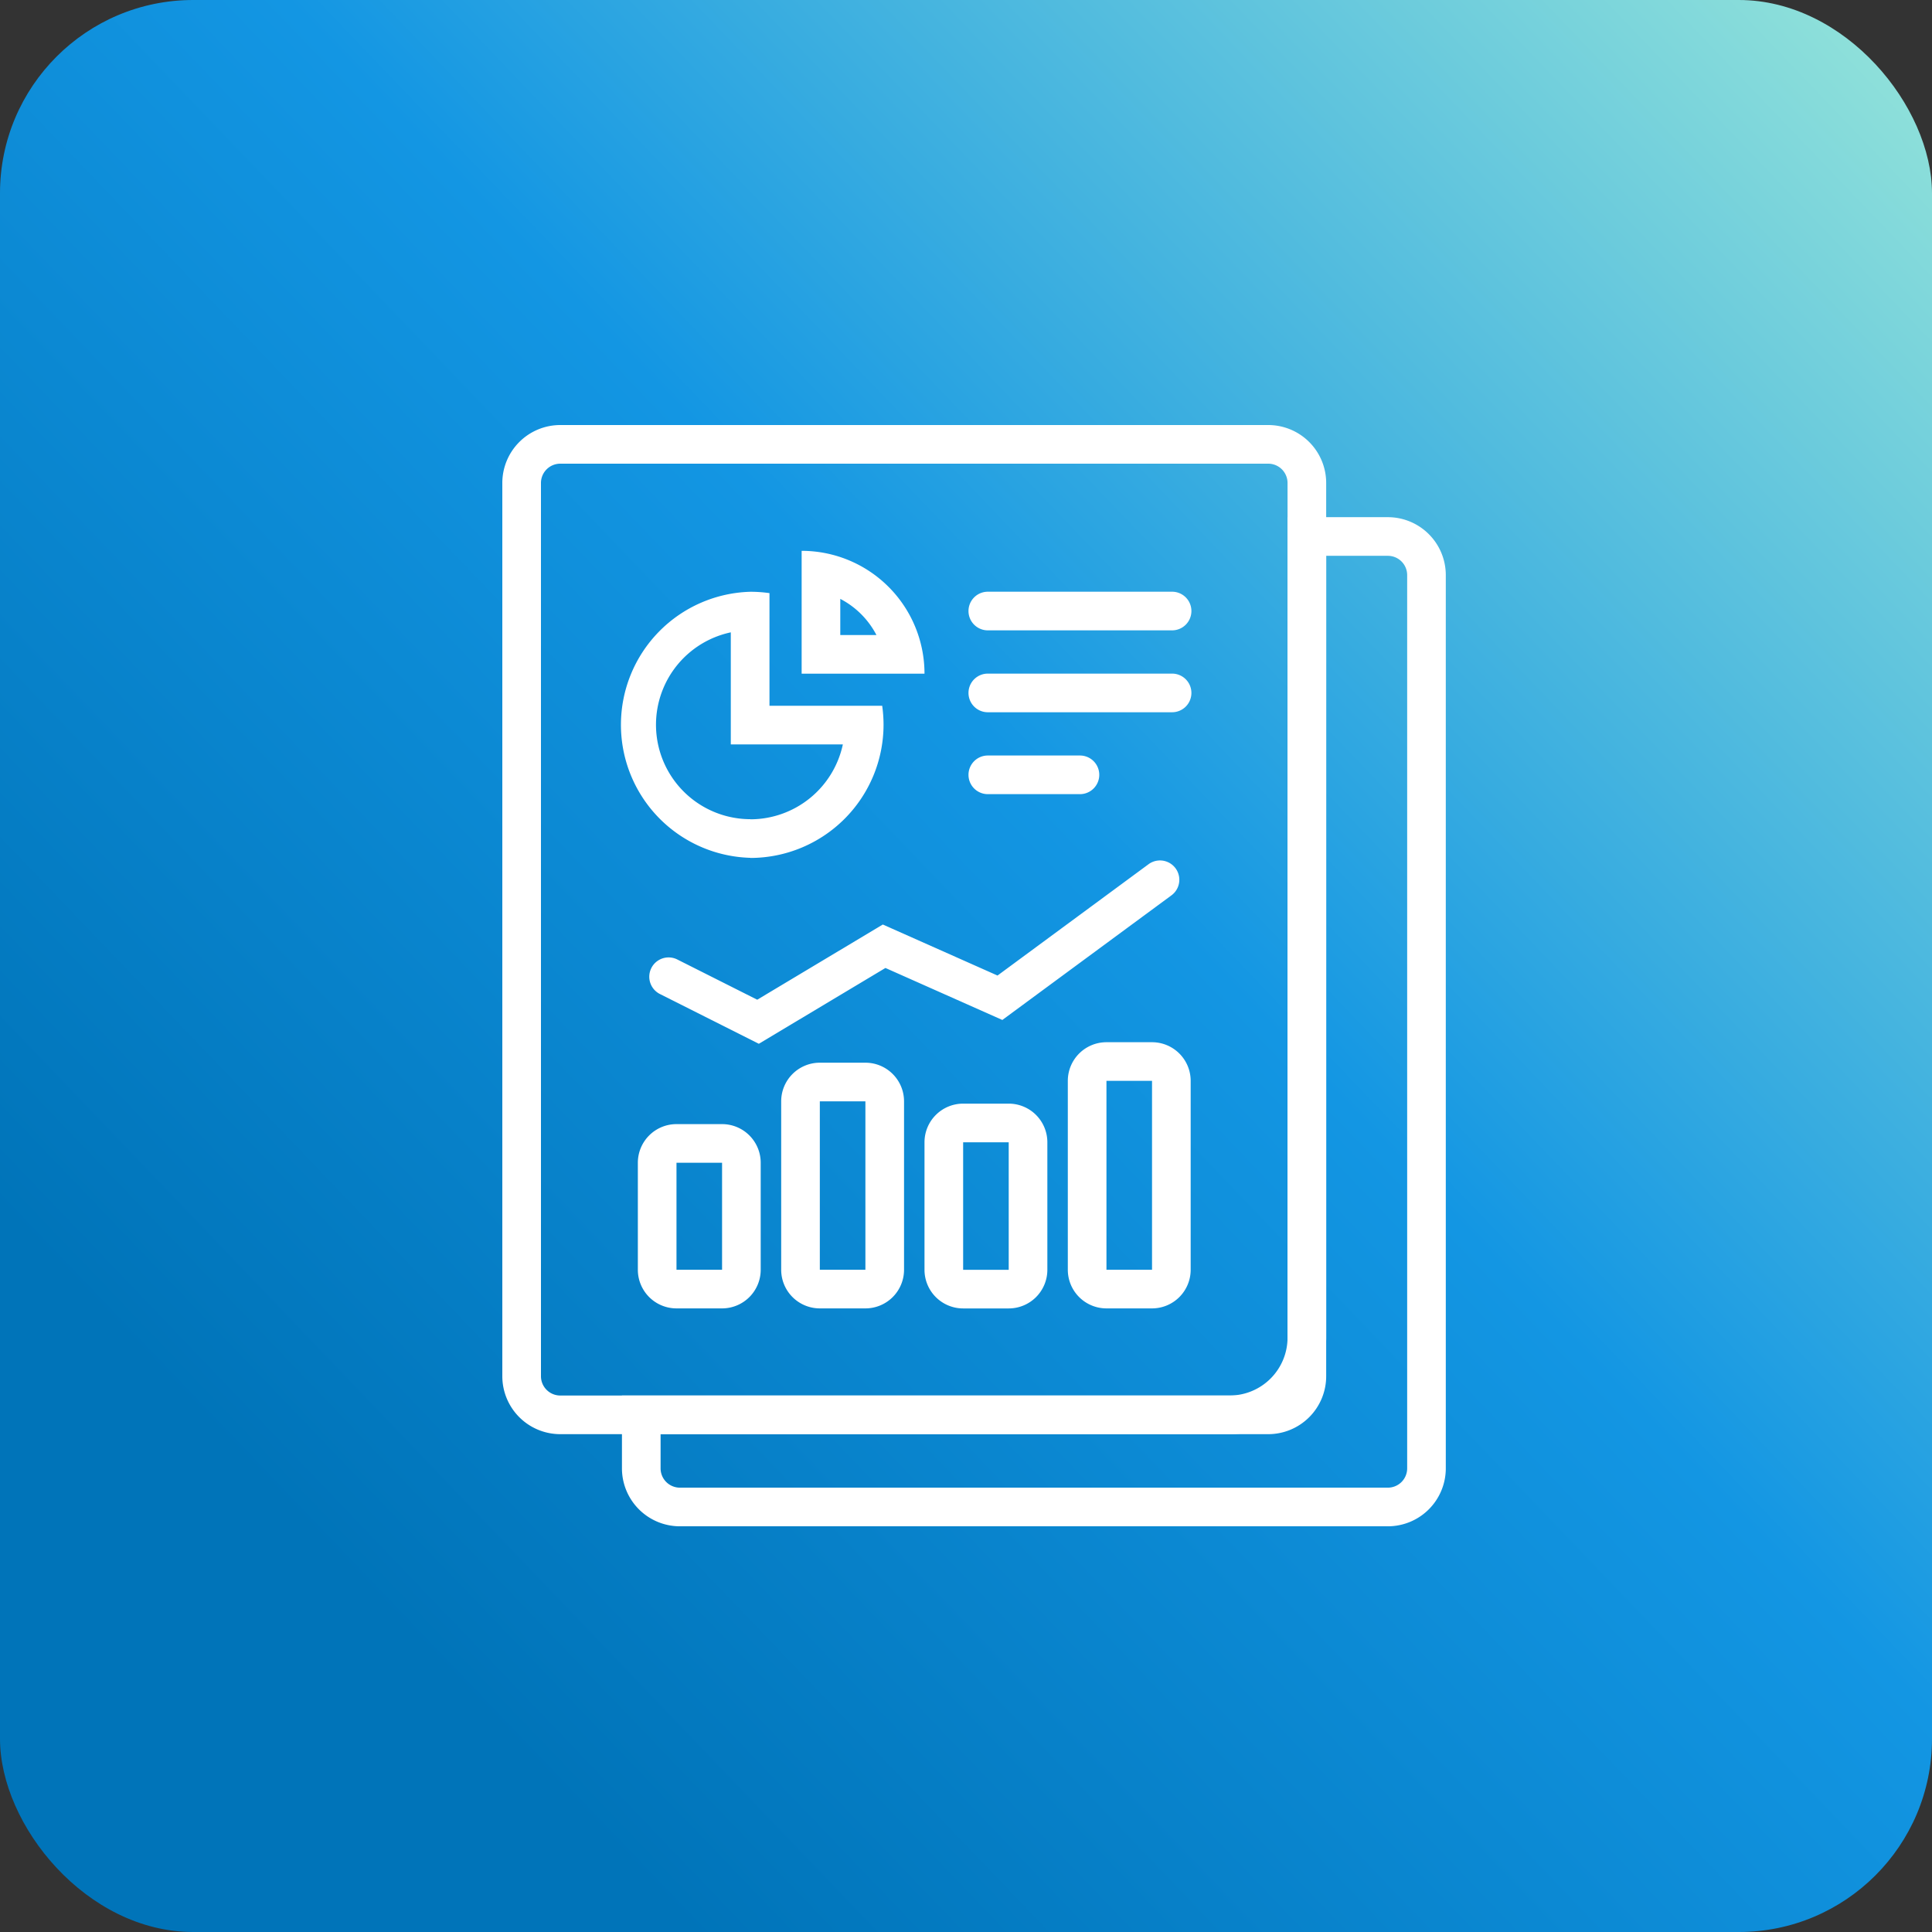
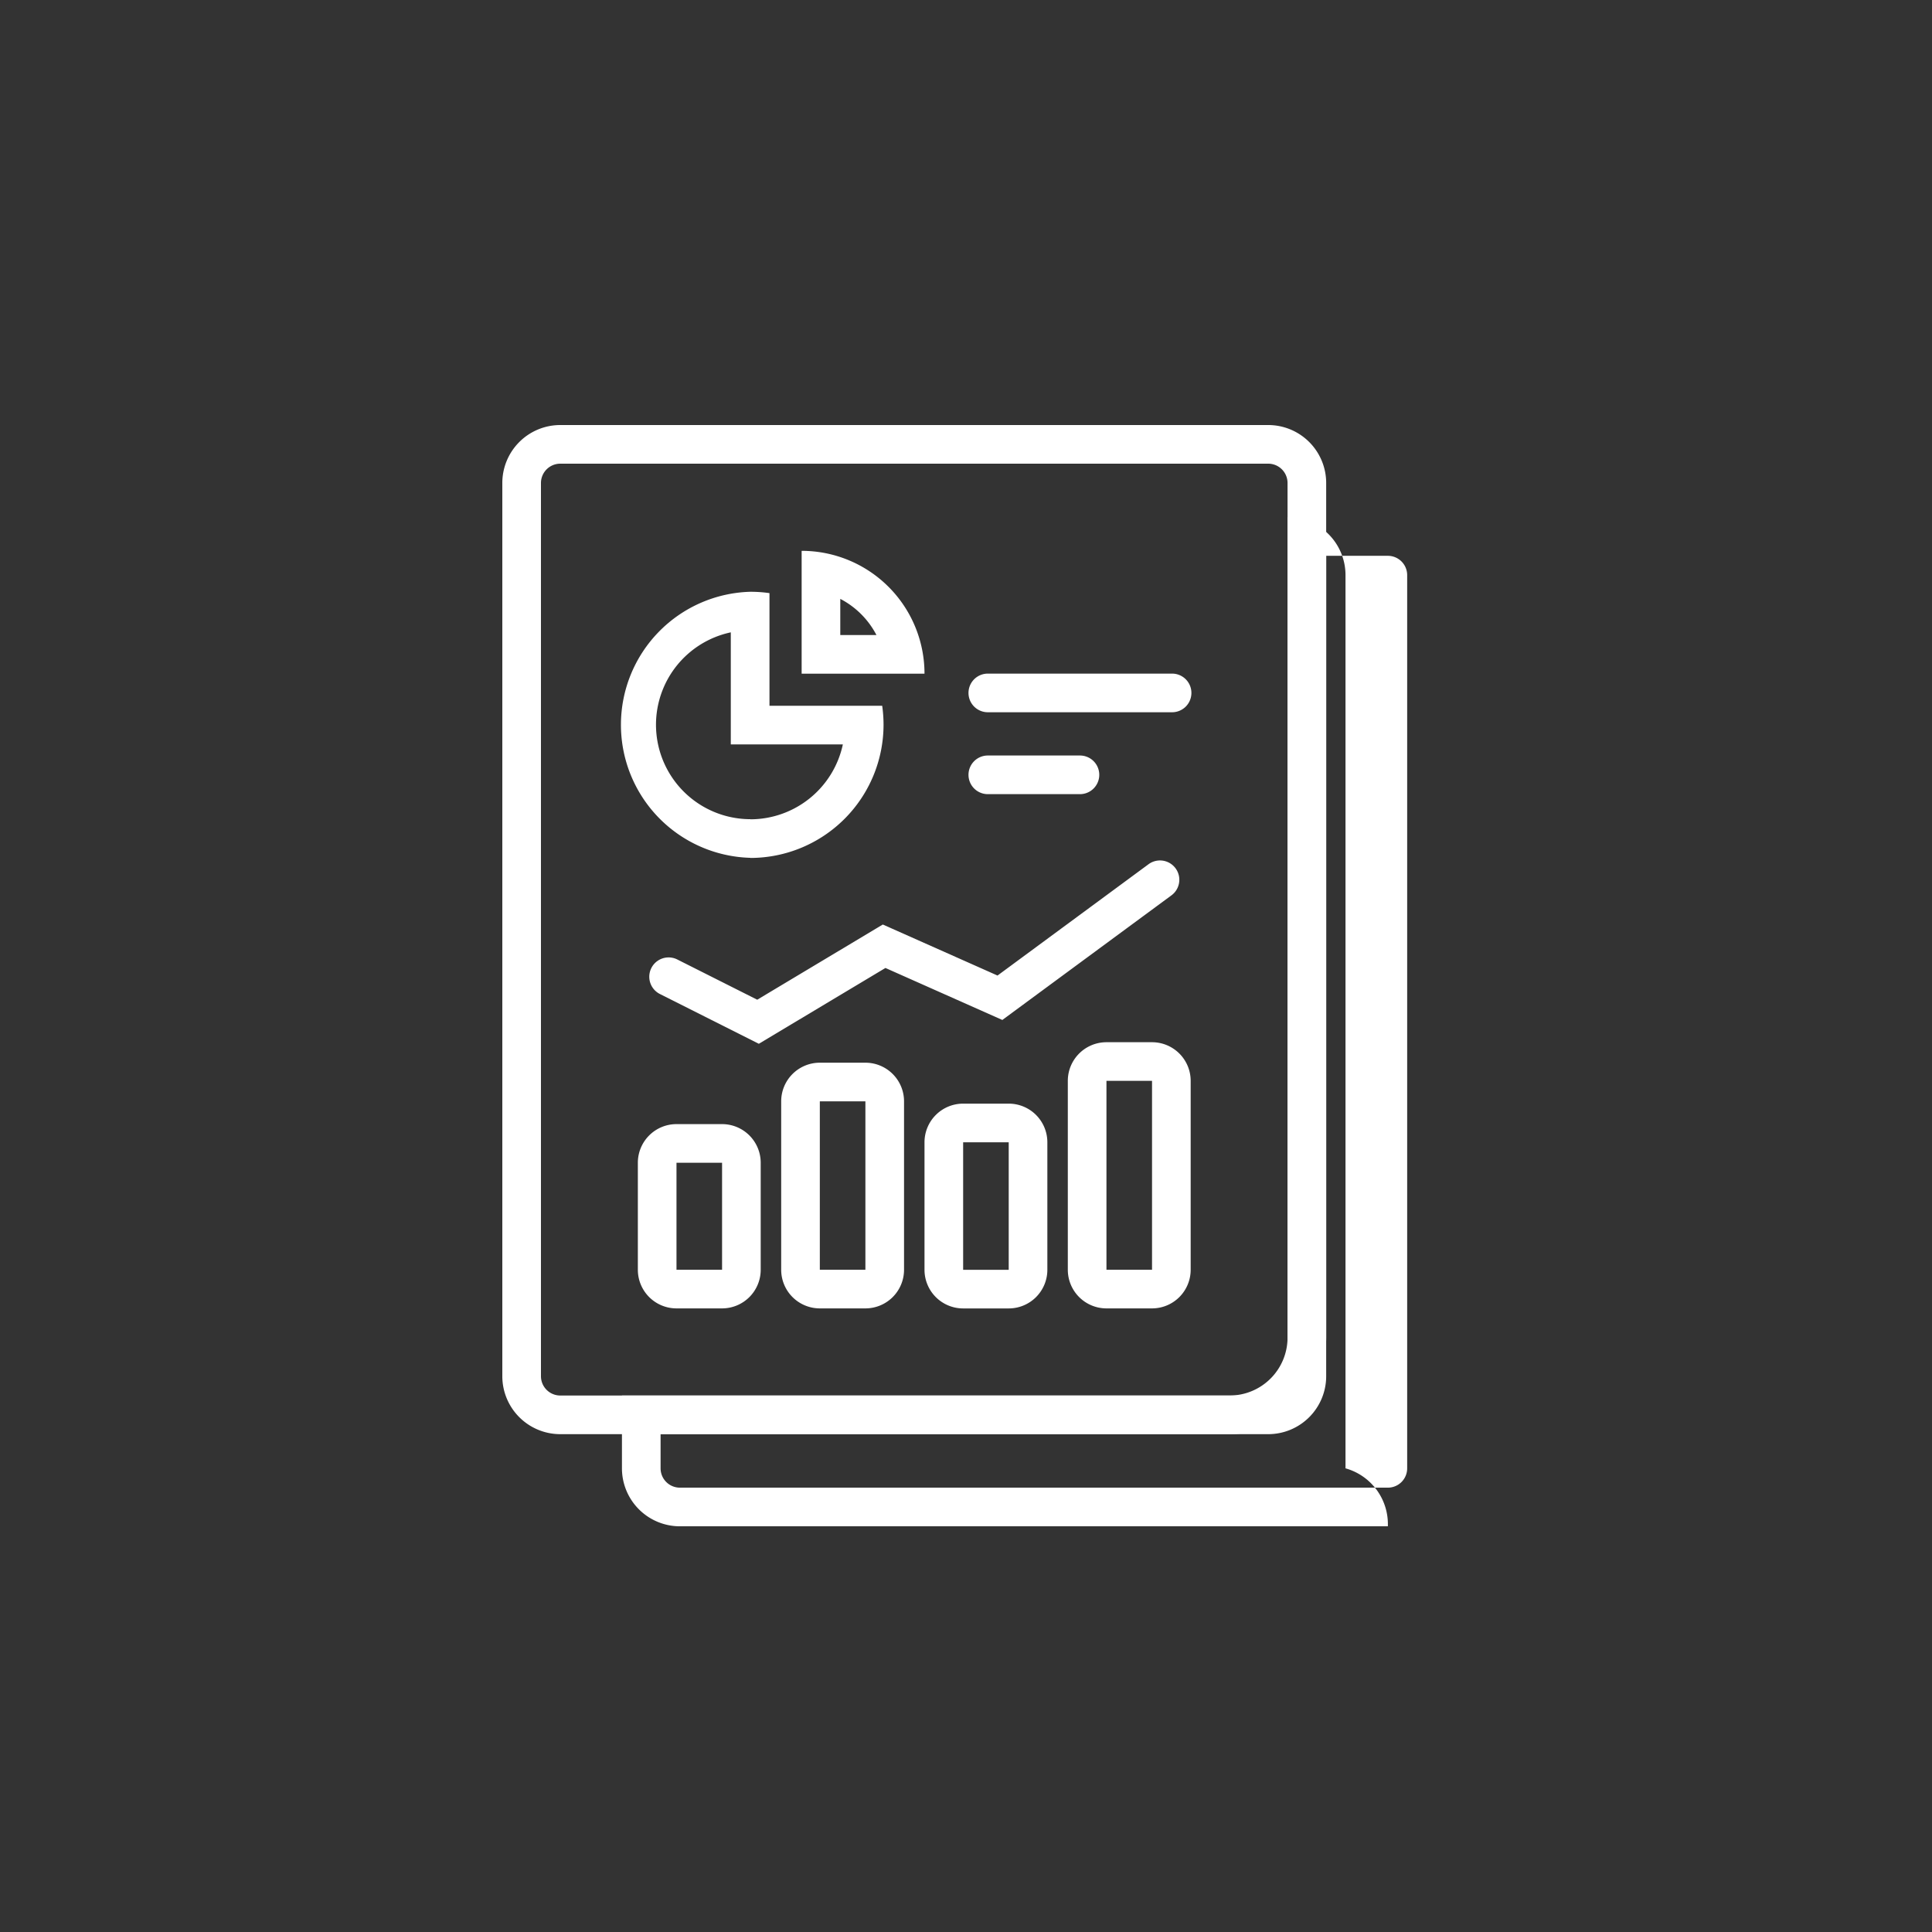
<svg xmlns="http://www.w3.org/2000/svg" width="100" height="100" viewBox="0 0 100 100">
  <rect x="0" y="0" width="100" height="100" fill="#333333" stroke="none" />
  <defs>
    <linearGradient id="linear-gradient" x1="0.167" y1="0.798" x2="1" gradientUnits="objectBoundingBox">
      <stop offset="0" stop-color="#0074b9" />
      <stop offset="0.466" stop-color="#1396e3" />
      <stop offset="1" stop-color="#98e6d9" />
    </linearGradient>
  </defs>
  <g id="pict6" transform="translate(-359 -4805)">
    <g id="グループ_15265" data-name="グループ 15265" transform="translate(20 -13)">
-       <rect id="長方形_23105" data-name="長方形 23105" width="100" height="100" rx="10" transform="translate(339 4818)" fill="url(#linear-gradient)" />
      <g id="グループ_15244" data-name="グループ 15244" transform="translate(-8.324 3.2)">
-         <path id="前面オブジェクトで型抜き_2" data-name="前面オブジェクトで型抜き 2" d="M38.643,51.232H2a3,3,0,0,1-3-3V44.463H30.451a3,3,0,0,0,3-3V-1h5.191a3,3,0,0,1,3,3V48.232A3,3,0,0,1,38.643,51.232ZM1,46.463v1.769a1,1,0,0,0,1,1H38.643a1,1,0,0,0,1-1V2a1,1,0,0,0-1-1H35.452V41.463a5.006,5.006,0,0,1-5,5Z" transform="translate(380.516 4842.569)" fill="#fff" />
+         <path id="前面オブジェクトで型抜き_2" data-name="前面オブジェクトで型抜き 2" d="M38.643,51.232H2a3,3,0,0,1-3-3V44.463H30.451a3,3,0,0,0,3-3V-1a3,3,0,0,1,3,3V48.232A3,3,0,0,1,38.643,51.232ZM1,46.463v1.769a1,1,0,0,0,1,1H38.643a1,1,0,0,0,1-1V2a1,1,0,0,0-1-1H35.452V41.463a5.006,5.006,0,0,1-5,5Z" transform="translate(380.516 4842.569)" fill="#fff" />
        <g id="グループ_15223" data-name="グループ 15223" transform="translate(374.324 4837.8)">
          <g id="グループ_15240" data-name="グループ 15240" transform="translate(0 0)">
            <path id="長方形_23144" data-name="長方形 23144" d="M2-1H38.643a3,3,0,0,1,3,3V48.232a3,3,0,0,1-3,3H2a3,3,0,0,1-3-3V2A3,3,0,0,1,2-1ZM38.643,49.232a1,1,0,0,0,1-1V2a1,1,0,0,0-1-1H2A1,1,0,0,0,1,2V48.232a1,1,0,0,0,1,1Z" fill="#fff" />
          </g>
        </g>
-         <path id="線_110" data-name="線 110" d="M9.538,1H0A1,1,0,0,1-1,0,1,1,0,0,1,0-1H9.538a1,1,0,0,1,1,1A1,1,0,0,1,9.538,1Z" transform="translate(398.453 4846.427)" fill="#fff" />
        <path id="線_111" data-name="線 111" d="M9.538,1H0A1,1,0,0,1-1,0,1,1,0,0,1,0-1H9.538a1,1,0,0,1,1,1A1,1,0,0,1,9.538,1Z" transform="translate(398.453 4850.666)" fill="#fff" />
        <path id="線_112" data-name="線 112" d="M4.769,1H0A1,1,0,0,1-1,0,1,1,0,0,1,0-1H4.769a1,1,0,0,1,1,1A1,1,0,0,1,4.769,1Z" transform="translate(398.453 4854.905)" fill="#fff" />
        <path id="長方形_23146" data-name="長方形 23146" d="M2,2V7.538H4.359V2H2M2,0H4.359a2,2,0,0,1,2,2V7.538a2,2,0,0,1-2,2H2a2,2,0,0,1-2-2V2A2,2,0,0,1,2,0Z" transform="translate(380.339 4872.984)" fill="#fff" />
        <path id="長方形_23147" data-name="長方形 23147" d="M2,2v8.717H4.359V2H2M2,0H4.359a2,2,0,0,1,2,2v8.717a2,2,0,0,1-2,2H2a2,2,0,0,1-2-2V2A2,2,0,0,1,2,0Z" transform="translate(387.758 4869.805)" fill="#fff" />
        <path id="長方形_23148" data-name="長方形 23148" d="M2,2V8.6H4.359V2H2M2,0H4.359a2,2,0,0,1,2,2V8.6a2,2,0,0,1-2,2H2a2,2,0,0,1-2-2V2A2,2,0,0,1,2,0Z" transform="translate(395.176 4871.924)" fill="#fff" />
        <path id="長方形_23149" data-name="長方形 23149" d="M2,2v9.777H4.359V2H2M2,0H4.359a2,2,0,0,1,2,2v9.777a2,2,0,0,1-2,2H2a2,2,0,0,1-2-2V2A2,2,0,0,1,2,0Z" transform="translate(402.594 4868.745)" fill="#fff" />
        <path id="交差_1" data-name="交差 1" d="M3.872,4.359A4.39,4.39,0,0,0,2,2.487V4.359H3.872m2.487,2H0V0A6.359,6.359,0,0,1,6.359,6.359Z" transform="translate(388.817 4843.311)" fill="#fff" />
        <path id="パス_28758" data-name="パス 28758" d="M2514.147,4868.265l-5.12-2.576a1,1,0,0,1,.9-1.787l4.137,2.082,6.5-3.892.475.211,5.462,2.43,7.817-5.762a1,1,0,0,1,1.187,1.61l-8.754,6.451-6.051-2.691Z" transform="translate(-2127.546 0.561)" fill="#fff" />
        <path id="前面オブジェクトで型抜き_1" data-name="前面オブジェクトで型抜き 1" d="M6.888,11.777A4.9,4.9,0,0,0,11.671,7.9h-5.8v-5.8a4.889,4.889,0,0,0,1.015,9.671m0,2A6.888,6.888,0,0,1,6.888,0a6.972,6.972,0,0,1,.985.07V5.9h5.834a6.977,6.977,0,0,1,.07.984A6.9,6.9,0,0,1,6.888,13.777Z" transform="translate(379.279 4845.43)" fill="#fff" />
      </g>
    </g>
  </g>
</svg>